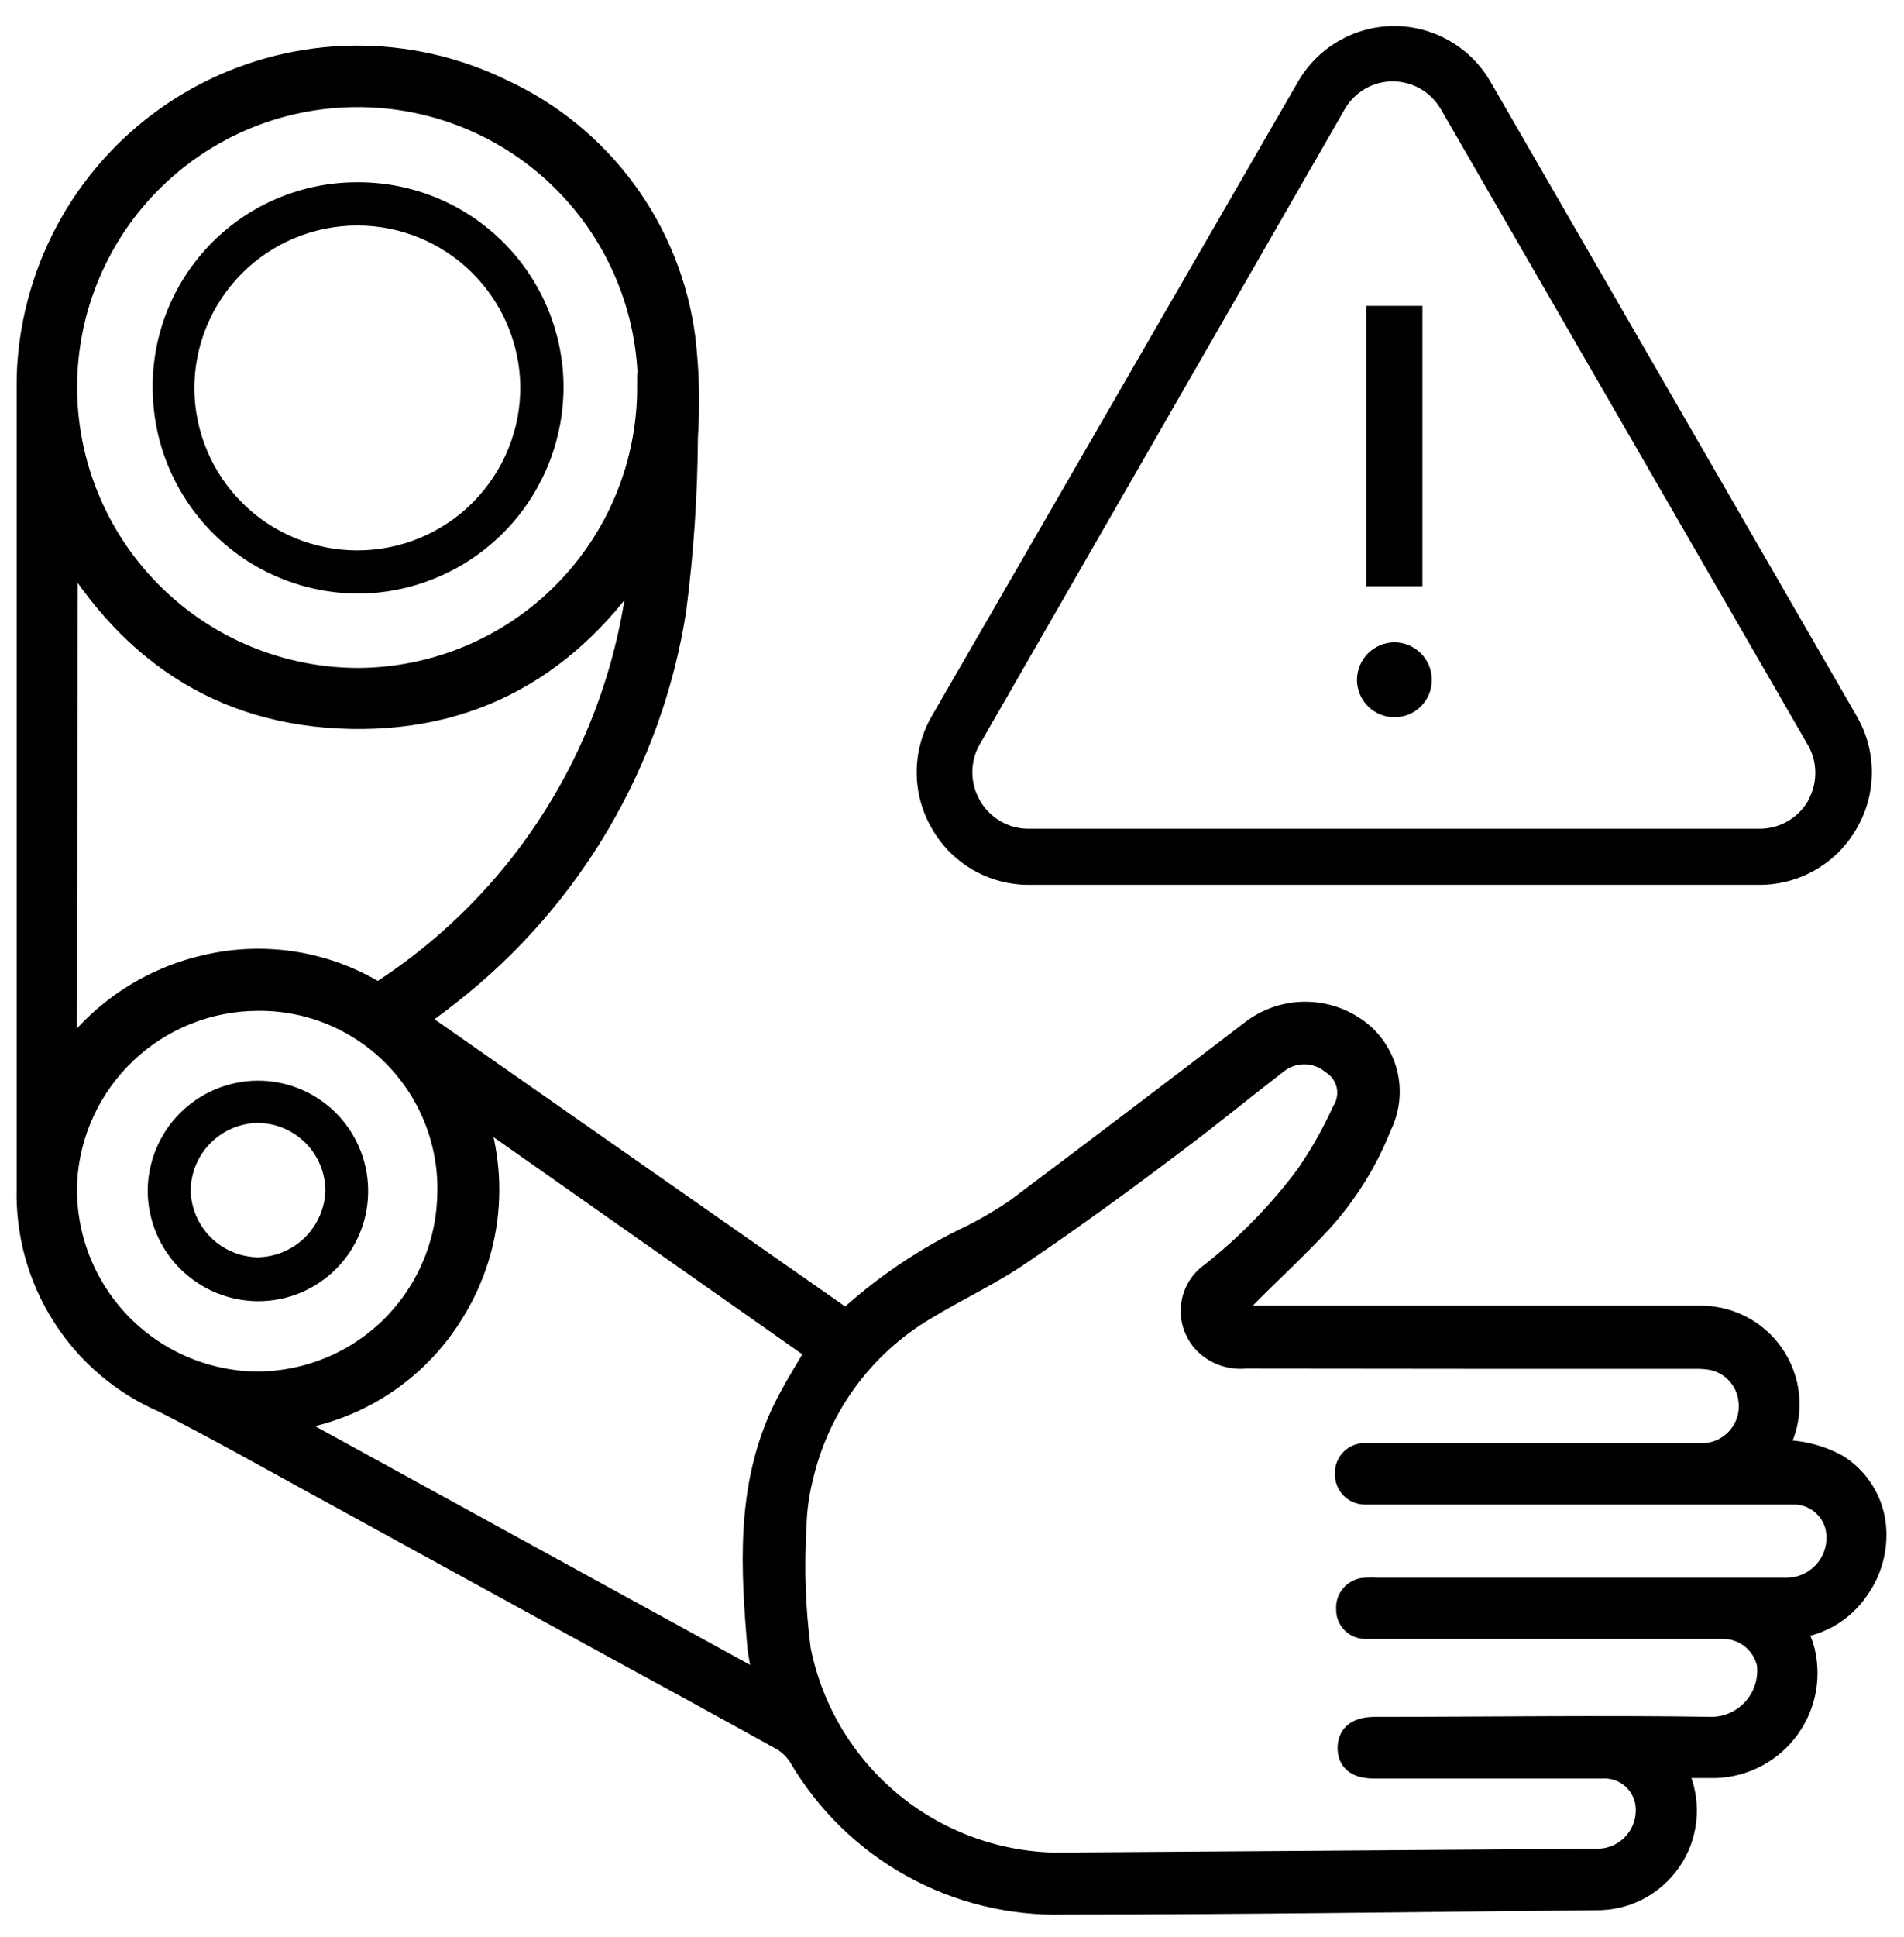
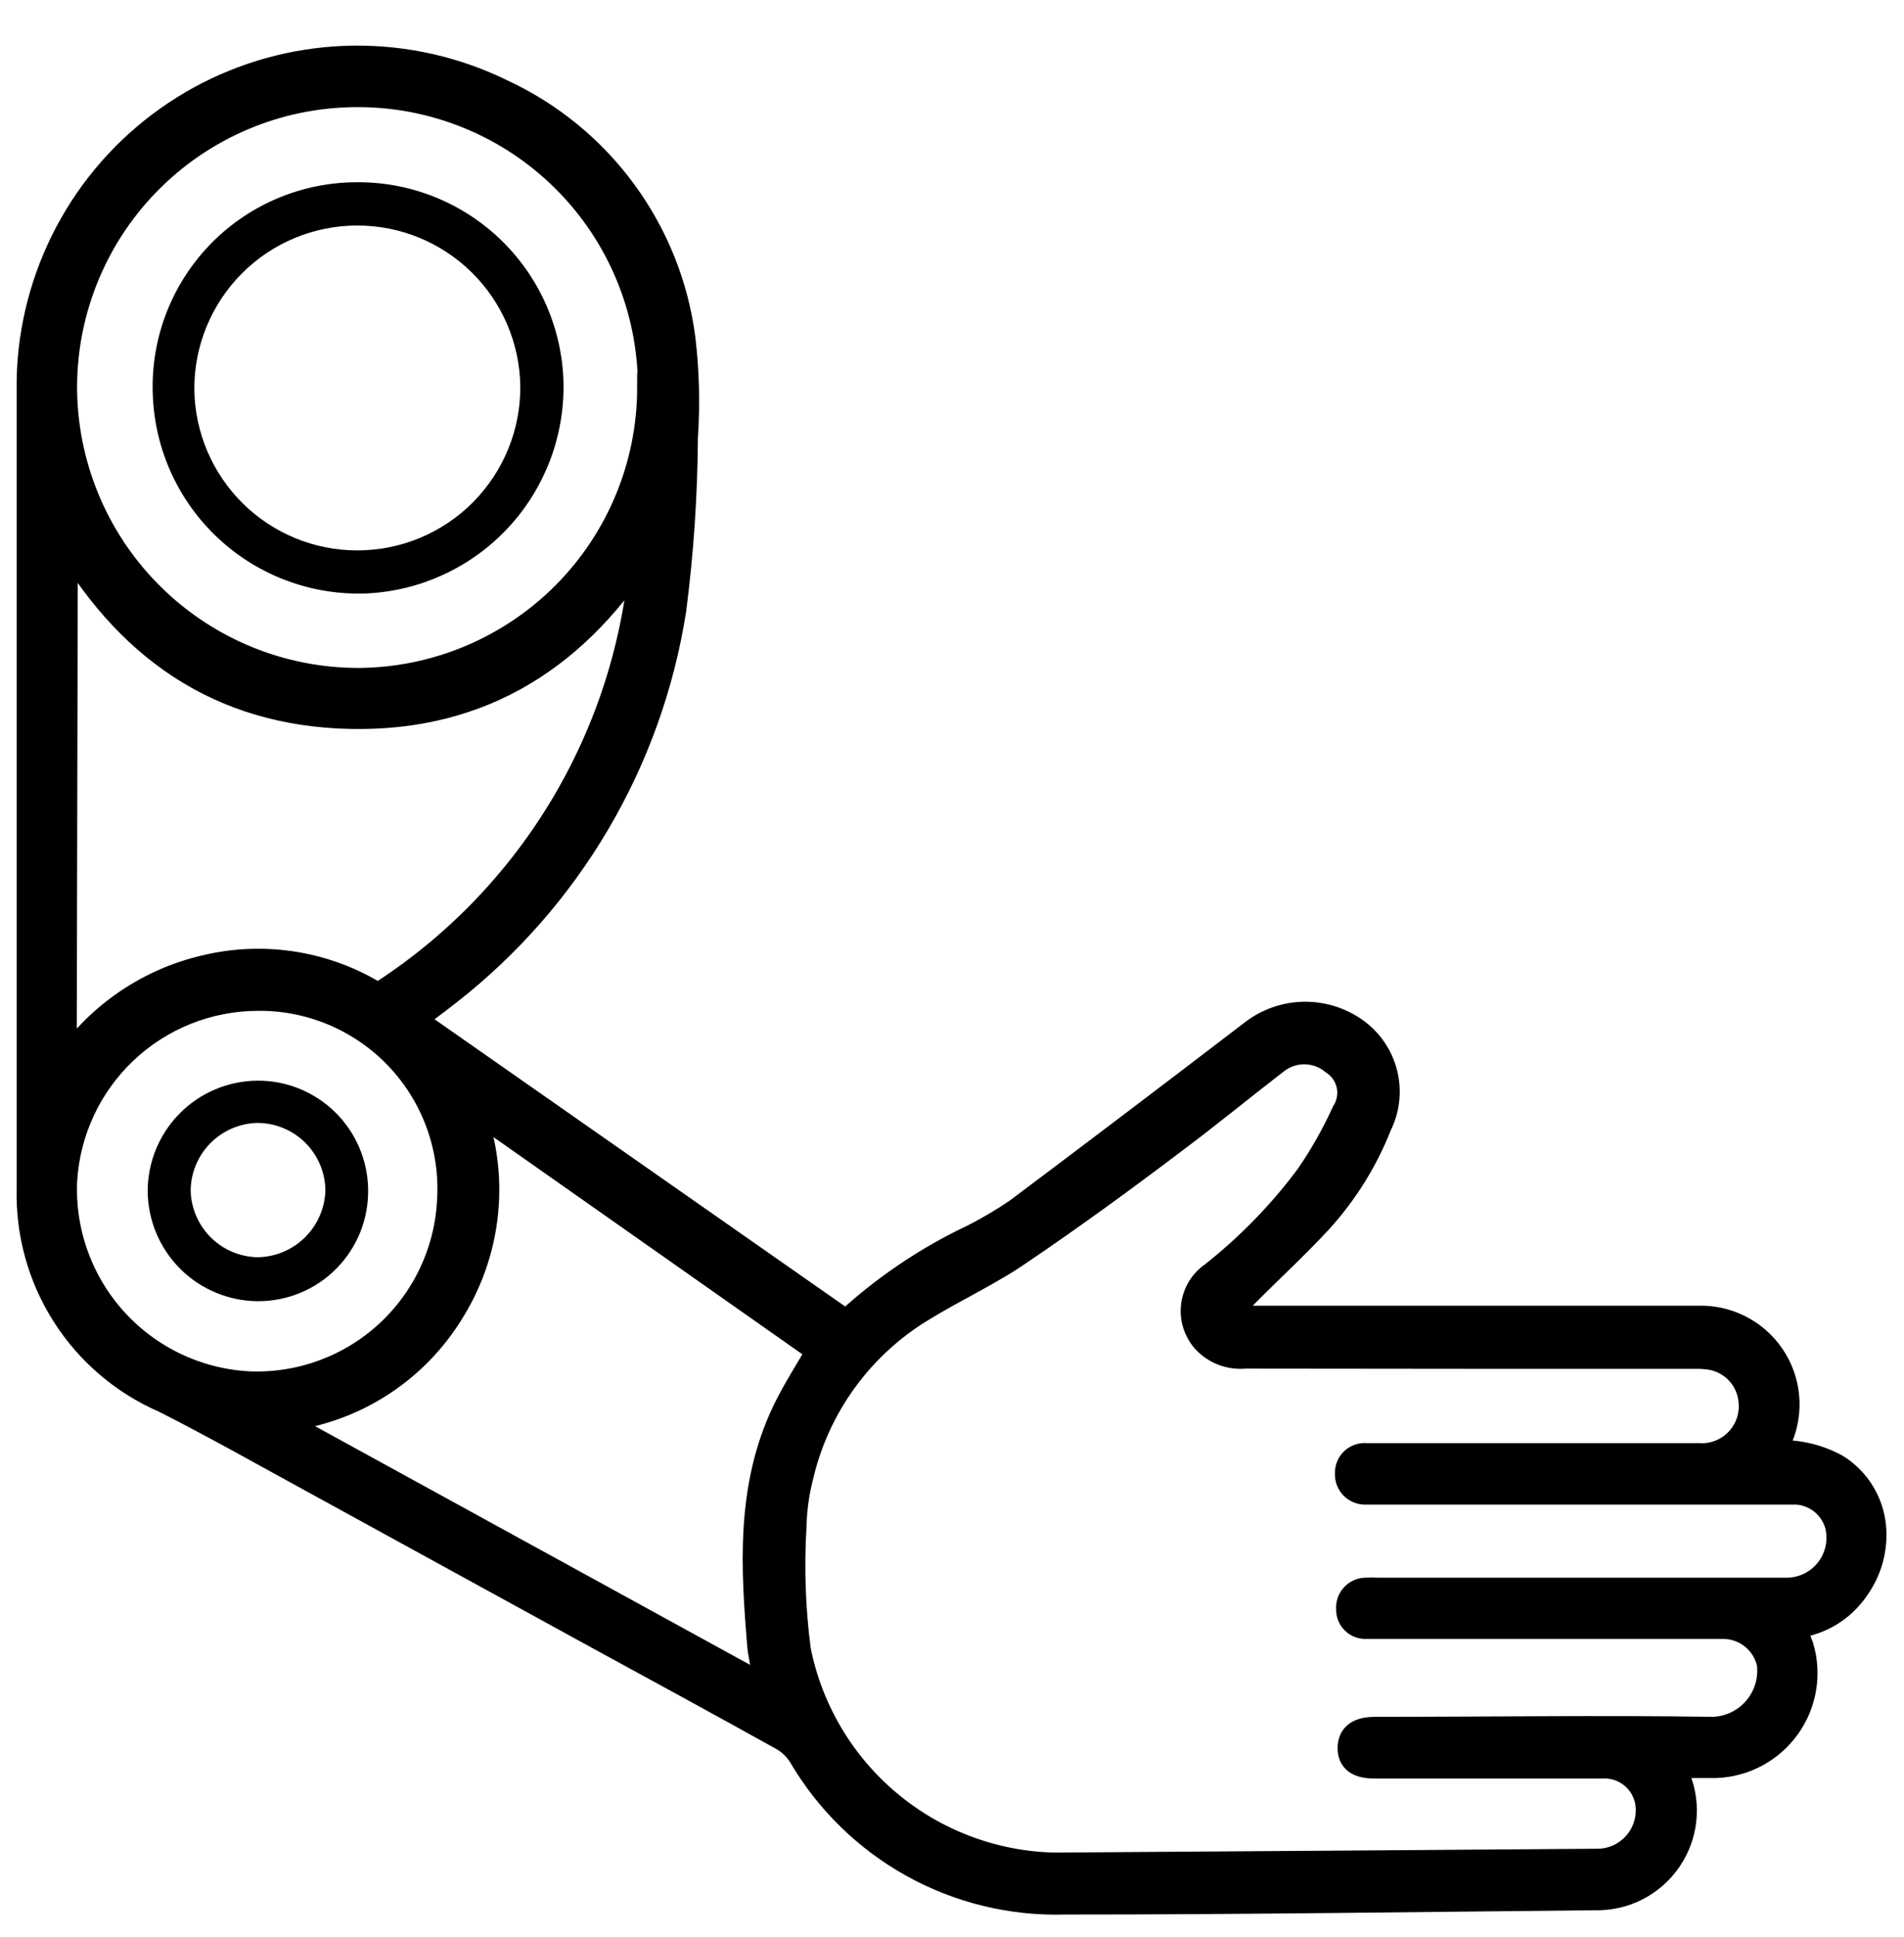
<svg xmlns="http://www.w3.org/2000/svg" width="60" height="61" viewBox="0 0 60 61" fill="none">
  <g id="Group 1000004820">
    <path id="Vector" d="M12.864 32.114C13.321 31.771 13.716 31.49 14.097 31.185C17.88 28.226 20.398 23.94 21.142 19.194C21.375 17.393 21.497 15.578 21.508 13.762C21.578 12.735 21.552 11.703 21.431 10.68C21.218 9.021 20.586 7.442 19.596 6.093C18.606 4.743 17.29 3.667 15.771 2.965C14.339 2.265 12.765 1.908 11.171 1.922C9.578 1.937 8.01 2.322 6.591 3.048C5.173 3.774 3.943 4.82 2.999 6.104C2.056 7.388 1.424 8.874 1.155 10.444C1.061 10.98 1.013 11.522 1.01 12.065C1.01 20.518 1.01 28.971 1.01 37.432C0.974 38.827 1.355 40.2 2.107 41.376C2.858 42.552 3.944 43.476 5.225 44.028C6.8 44.827 8.337 45.695 9.882 46.539L18.905 51.485C20.846 52.542 22.786 53.6 24.718 54.673C24.959 54.816 25.162 55.014 25.312 55.251C26.149 56.68 27.355 57.858 28.803 58.661C30.251 59.464 31.889 59.863 33.544 59.816C39.182 59.816 44.812 59.732 50.443 59.679C50.882 59.661 51.31 59.534 51.688 59.309C52.066 59.084 52.383 58.769 52.609 58.392C52.836 58.015 52.965 57.587 52.985 57.148C53.005 56.709 52.916 56.271 52.725 55.875C52.679 55.783 52.634 55.685 52.543 55.517C53.09 55.517 53.585 55.517 54.064 55.517C54.495 55.502 54.916 55.389 55.297 55.186C55.677 54.983 56.005 54.696 56.257 54.346C56.509 53.997 56.678 53.594 56.75 53.169C56.822 52.745 56.796 52.309 56.674 51.896C56.579 51.636 56.47 51.382 56.347 51.135C56.765 51.12 57.173 51.006 57.538 50.803C57.904 50.599 58.215 50.311 58.447 49.963C58.836 49.415 59.014 48.745 58.949 48.076C58.912 47.71 58.792 47.358 58.598 47.045C58.404 46.733 58.142 46.469 57.831 46.273C57.178 45.916 56.43 45.775 55.693 45.87L55.944 45.413C56.143 45.018 56.238 44.578 56.222 44.136C56.206 43.693 56.078 43.262 55.85 42.883C55.622 42.503 55.302 42.187 54.919 41.964C54.536 41.742 54.104 41.619 53.661 41.609H39.327C39.106 41.609 38.832 41.609 38.794 41.358C38.814 41.17 38.904 40.996 39.045 40.871C39.859 40.041 40.727 39.25 41.518 38.398C42.316 37.523 42.947 36.51 43.382 35.408C43.625 34.923 43.688 34.367 43.558 33.84C43.428 33.312 43.115 32.849 42.674 32.532C42.215 32.202 41.661 32.028 41.096 32.036C40.53 32.044 39.982 32.234 39.532 32.578C37.067 34.465 34.594 36.339 32.114 38.2C31.666 38.507 31.198 38.784 30.714 39.03C29.234 39.728 27.871 40.653 26.674 41.769L12.864 32.114ZM46.342 42.628H53.425C53.601 42.626 53.777 42.638 53.95 42.666C54.294 42.73 54.607 42.903 54.844 43.159C55.082 43.416 55.23 43.742 55.266 44.089C55.296 44.33 55.272 44.574 55.197 44.805C55.121 45.035 54.996 45.246 54.829 45.423C54.663 45.599 54.46 45.737 54.234 45.826C54.008 45.915 53.766 45.953 53.524 45.938C50.351 45.938 47.171 45.938 43.998 45.938H43.055C42.99 45.93 42.923 45.937 42.861 45.957C42.798 45.978 42.741 46.012 42.693 46.057C42.645 46.102 42.608 46.157 42.584 46.218C42.559 46.279 42.549 46.344 42.553 46.41C42.548 46.475 42.558 46.54 42.58 46.6C42.602 46.661 42.637 46.717 42.682 46.764C42.728 46.81 42.782 46.847 42.842 46.871C42.903 46.895 42.967 46.907 43.032 46.904H56.103C56.278 46.904 56.461 46.904 56.636 46.904C56.949 46.928 57.246 47.047 57.489 47.245C57.731 47.444 57.907 47.713 57.99 48.015C58.053 48.269 58.058 48.533 58.005 48.789C57.952 49.044 57.842 49.285 57.684 49.492C57.525 49.7 57.322 49.869 57.089 49.987C56.856 50.105 56.6 50.17 56.339 50.176H43.435C43.298 50.169 43.161 50.169 43.024 50.176C42.962 50.179 42.901 50.194 42.846 50.221C42.79 50.248 42.74 50.287 42.699 50.334C42.659 50.381 42.628 50.435 42.609 50.495C42.591 50.554 42.584 50.616 42.591 50.678C42.587 50.74 42.597 50.801 42.619 50.859C42.642 50.916 42.676 50.968 42.72 51.011C42.764 51.054 42.816 51.088 42.874 51.109C42.932 51.13 42.993 51.139 43.055 51.135H53.562C53.806 51.135 54.057 51.135 54.323 51.135C54.679 51.14 55.023 51.265 55.299 51.49C55.575 51.715 55.768 52.027 55.845 52.375C55.879 52.642 55.857 52.913 55.78 53.171C55.704 53.429 55.575 53.668 55.401 53.874C55.227 54.079 55.012 54.246 54.77 54.364C54.528 54.482 54.265 54.548 53.996 54.559C50.45 54.505 46.905 54.559 43.344 54.559C42.857 54.559 42.644 54.711 42.636 55.045C42.629 55.38 42.834 55.532 43.321 55.532H50.488C50.846 55.514 51.198 55.627 51.478 55.849C51.758 56.072 51.947 56.39 52.01 56.742C52.05 56.987 52.036 57.239 51.968 57.478C51.901 57.717 51.782 57.938 51.619 58.126C51.456 58.314 51.254 58.464 51.028 58.566C50.801 58.667 50.554 58.717 50.306 58.713L41.936 58.774L33.217 58.834C31.283 58.789 29.422 58.086 27.941 56.841C26.459 55.596 25.446 53.884 25.068 51.987C24.897 50.683 24.852 49.366 24.931 48.053C24.943 47.54 25.012 47.03 25.137 46.532C25.391 45.41 25.871 44.352 26.547 43.422C27.223 42.492 28.082 41.709 29.07 41.122C30.075 40.506 31.163 40.011 32.114 39.349C33.765 38.231 35.363 37.067 36.96 35.857C38.041 35.05 39.075 34.198 40.141 33.377C40.412 33.157 40.75 33.036 41.099 33.036C41.449 33.036 41.787 33.157 42.058 33.377C42.331 33.553 42.524 33.83 42.596 34.147C42.667 34.464 42.61 34.797 42.438 35.073C42.117 35.777 41.735 36.451 41.297 37.089C40.426 38.262 39.402 39.314 38.254 40.217C38.102 40.322 37.974 40.458 37.879 40.616C37.784 40.774 37.723 40.95 37.701 41.134C37.679 41.317 37.695 41.503 37.75 41.679C37.805 41.855 37.896 42.018 38.018 42.157C38.17 42.323 38.358 42.451 38.568 42.532C38.778 42.612 39.004 42.643 39.228 42.621L46.342 42.628ZM1.969 16.691C4 20.328 6.952 22.39 11.053 22.474C15.154 22.557 18.198 20.609 20.359 17.094C20.199 19.99 19.349 22.805 17.88 25.305C16.411 27.805 14.365 29.918 11.913 31.467C11.117 30.96 10.227 30.619 9.297 30.463C8.366 30.308 7.413 30.341 6.496 30.561C5.555 30.778 4.666 31.18 3.882 31.745C3.098 32.309 2.435 33.024 1.931 33.848L1.969 16.691ZM20.564 12.217C20.56 14.675 19.586 17.031 17.853 18.774C16.12 20.517 13.77 21.504 11.312 21.523C8.867 21.527 6.518 20.574 4.767 18.867C3.016 17.161 2.004 14.836 1.946 12.392C1.921 11.158 2.141 9.931 2.595 8.782C3.048 7.634 3.725 6.587 4.587 5.703C5.449 4.818 6.477 4.114 7.614 3.631C8.75 3.148 9.971 2.896 11.206 2.889C12.436 2.879 13.656 3.113 14.795 3.578C15.934 4.042 16.97 4.728 17.843 5.596C18.715 6.463 19.407 7.495 19.878 8.632C20.349 9.768 20.59 10.987 20.587 12.217H20.564ZM8.573 44.728V44.637C9.718 44.565 10.829 44.214 11.809 43.616C12.788 43.019 13.607 42.191 14.196 41.206C14.8 40.219 15.156 39.101 15.233 37.947C15.31 36.792 15.106 35.636 14.637 34.579L25.928 42.514C25.532 43.207 25.122 43.831 24.802 44.5C23.668 46.882 23.828 49.408 24.041 51.926C24.118 52.419 24.224 52.907 24.361 53.387L8.573 44.728ZM8.101 31.353C8.94 31.341 9.772 31.504 10.545 31.829C11.318 32.155 12.016 32.637 12.594 33.245C13.172 33.853 13.618 34.574 13.904 35.363C14.19 36.151 14.31 36.99 14.257 37.828C14.174 39.446 13.458 40.966 12.264 42.061C11.069 43.155 9.492 43.736 7.873 43.678C6.229 43.601 4.682 42.876 3.571 41.661C2.46 40.446 1.876 38.841 1.946 37.196C2.037 35.618 2.727 34.135 3.876 33.048C5.024 31.962 6.544 31.356 8.124 31.353H8.101Z" fill="black" stroke="black" stroke-width="0.97" stroke-miterlimit="10" />
    <path id="Vector_2" d="M17.568 12.094C17.553 11.268 17.375 10.454 17.045 9.697C16.715 8.94 16.238 8.256 15.643 7.683C15.048 7.111 14.346 6.661 13.577 6.36C12.808 6.06 11.987 5.914 11.161 5.931C10.325 5.942 9.5 6.122 8.734 6.458C7.969 6.794 7.278 7.281 6.704 7.889C6.13 8.497 5.684 9.214 5.392 9.998C5.101 10.782 4.969 11.616 5.006 12.451C5.038 13.28 5.234 14.093 5.581 14.846C5.928 15.598 6.421 16.275 7.03 16.837C7.639 17.399 8.353 17.835 9.132 18.12C9.91 18.406 10.736 18.535 11.565 18.5C13.2 18.418 14.74 17.704 15.859 16.509C16.979 15.314 17.591 13.731 17.568 12.094ZM11.26 6.913C12.657 6.912 13.998 7.461 14.994 8.44C15.991 9.419 16.562 10.751 16.586 12.147C16.593 12.851 16.461 13.549 16.196 14.202C15.932 14.854 15.54 15.447 15.045 15.948C14.55 16.448 13.96 16.845 13.311 17.116C12.661 17.387 11.964 17.526 11.26 17.526C9.86 17.526 8.515 16.975 7.518 15.991C6.521 15.007 5.952 13.669 5.934 12.269C5.93 11.567 6.065 10.871 6.331 10.221C6.597 9.572 6.988 8.981 7.483 8.483C7.978 7.985 8.567 7.59 9.215 7.321C9.863 7.051 10.558 6.913 11.26 6.913Z" fill="black" stroke="black" stroke-width="0.38" stroke-miterlimit="10" />
    <path id="Vector_3" d="M8.1 34.227C7.23 34.237 6.4 34.59 5.79 35.21C5.18 35.83 4.84 36.667 4.844 37.536C4.856 38.4 5.206 39.225 5.819 39.834C6.432 40.443 7.259 40.787 8.123 40.793C8.561 40.795 8.995 40.709 9.399 40.541C9.804 40.372 10.17 40.124 10.476 39.811C10.783 39.498 11.024 39.126 11.184 38.719C11.344 38.311 11.421 37.875 11.41 37.438C11.392 36.574 11.034 35.753 10.415 35.152C9.795 34.551 8.963 34.218 8.1 34.227ZM10.444 37.506C10.424 38.116 10.169 38.694 9.732 39.12C9.295 39.545 8.71 39.785 8.1 39.788C7.5 39.773 6.928 39.528 6.503 39.103C6.079 38.678 5.833 38.106 5.818 37.506C5.821 36.898 6.062 36.314 6.488 35.88C6.914 35.445 7.492 35.194 8.1 35.178C8.407 35.177 8.711 35.236 8.995 35.353C9.278 35.469 9.537 35.64 9.754 35.856C9.972 36.073 10.145 36.33 10.263 36.613C10.381 36.896 10.443 37.199 10.444 37.506Z" fill="black" stroke="black" stroke-width="0.38" stroke-miterlimit="10" />
-     <path id="Vector_4" d="M58.507 22.55L46.98 2.593C46.674 2.055 46.232 1.608 45.697 1.297C45.163 0.986 44.555 0.821 43.937 0.82C43.318 0.82 42.711 0.985 42.176 1.296C41.641 1.607 41.199 2.055 40.893 2.593L29.366 22.55C29.052 23.088 28.887 23.7 28.887 24.323C28.887 24.946 29.052 25.558 29.366 26.096C29.672 26.634 30.114 27.081 30.649 27.393C31.184 27.704 31.791 27.868 32.41 27.869H55.464C56.082 27.867 56.689 27.702 57.223 27.391C57.758 27.079 58.2 26.633 58.507 26.096C58.821 25.558 58.987 24.946 58.987 24.323C58.987 23.7 58.821 23.088 58.507 22.55ZM56.985 25.213C56.831 25.481 56.61 25.705 56.343 25.861C56.076 26.017 55.773 26.101 55.464 26.103H32.402C32.093 26.102 31.789 26.019 31.522 25.863C31.255 25.706 31.033 25.482 30.881 25.213C30.724 24.943 30.641 24.636 30.641 24.323C30.641 24.01 30.724 23.703 30.881 23.433L42.369 3.453C42.521 3.183 42.742 2.958 43.009 2.801C43.277 2.645 43.581 2.562 43.891 2.563C44.201 2.564 44.505 2.647 44.772 2.803C45.039 2.959 45.26 3.184 45.413 3.453L56.94 23.41C57.107 23.68 57.199 23.989 57.205 24.306C57.212 24.623 57.133 24.937 56.978 25.213H56.985Z" fill="black" />
-     <path id="Vector_5" d="M43.059 9.633H44.824V18.466H43.059V9.633ZM43.941 20.231C43.629 20.233 43.33 20.358 43.109 20.579C42.889 20.8 42.764 21.099 42.762 21.411C42.762 21.724 42.886 22.023 43.107 22.245C43.328 22.466 43.628 22.59 43.941 22.59C44.096 22.591 44.25 22.561 44.394 22.502C44.537 22.444 44.667 22.357 44.777 22.247C44.887 22.137 44.974 22.007 45.033 21.863C45.092 21.72 45.121 21.566 45.12 21.411C45.12 21.253 45.089 21.097 45.028 20.952C44.967 20.807 44.877 20.676 44.764 20.566C44.651 20.456 44.518 20.37 44.371 20.312C44.225 20.255 44.068 20.227 43.911 20.231H43.941Z" fill="black" />
  </g>
</svg>